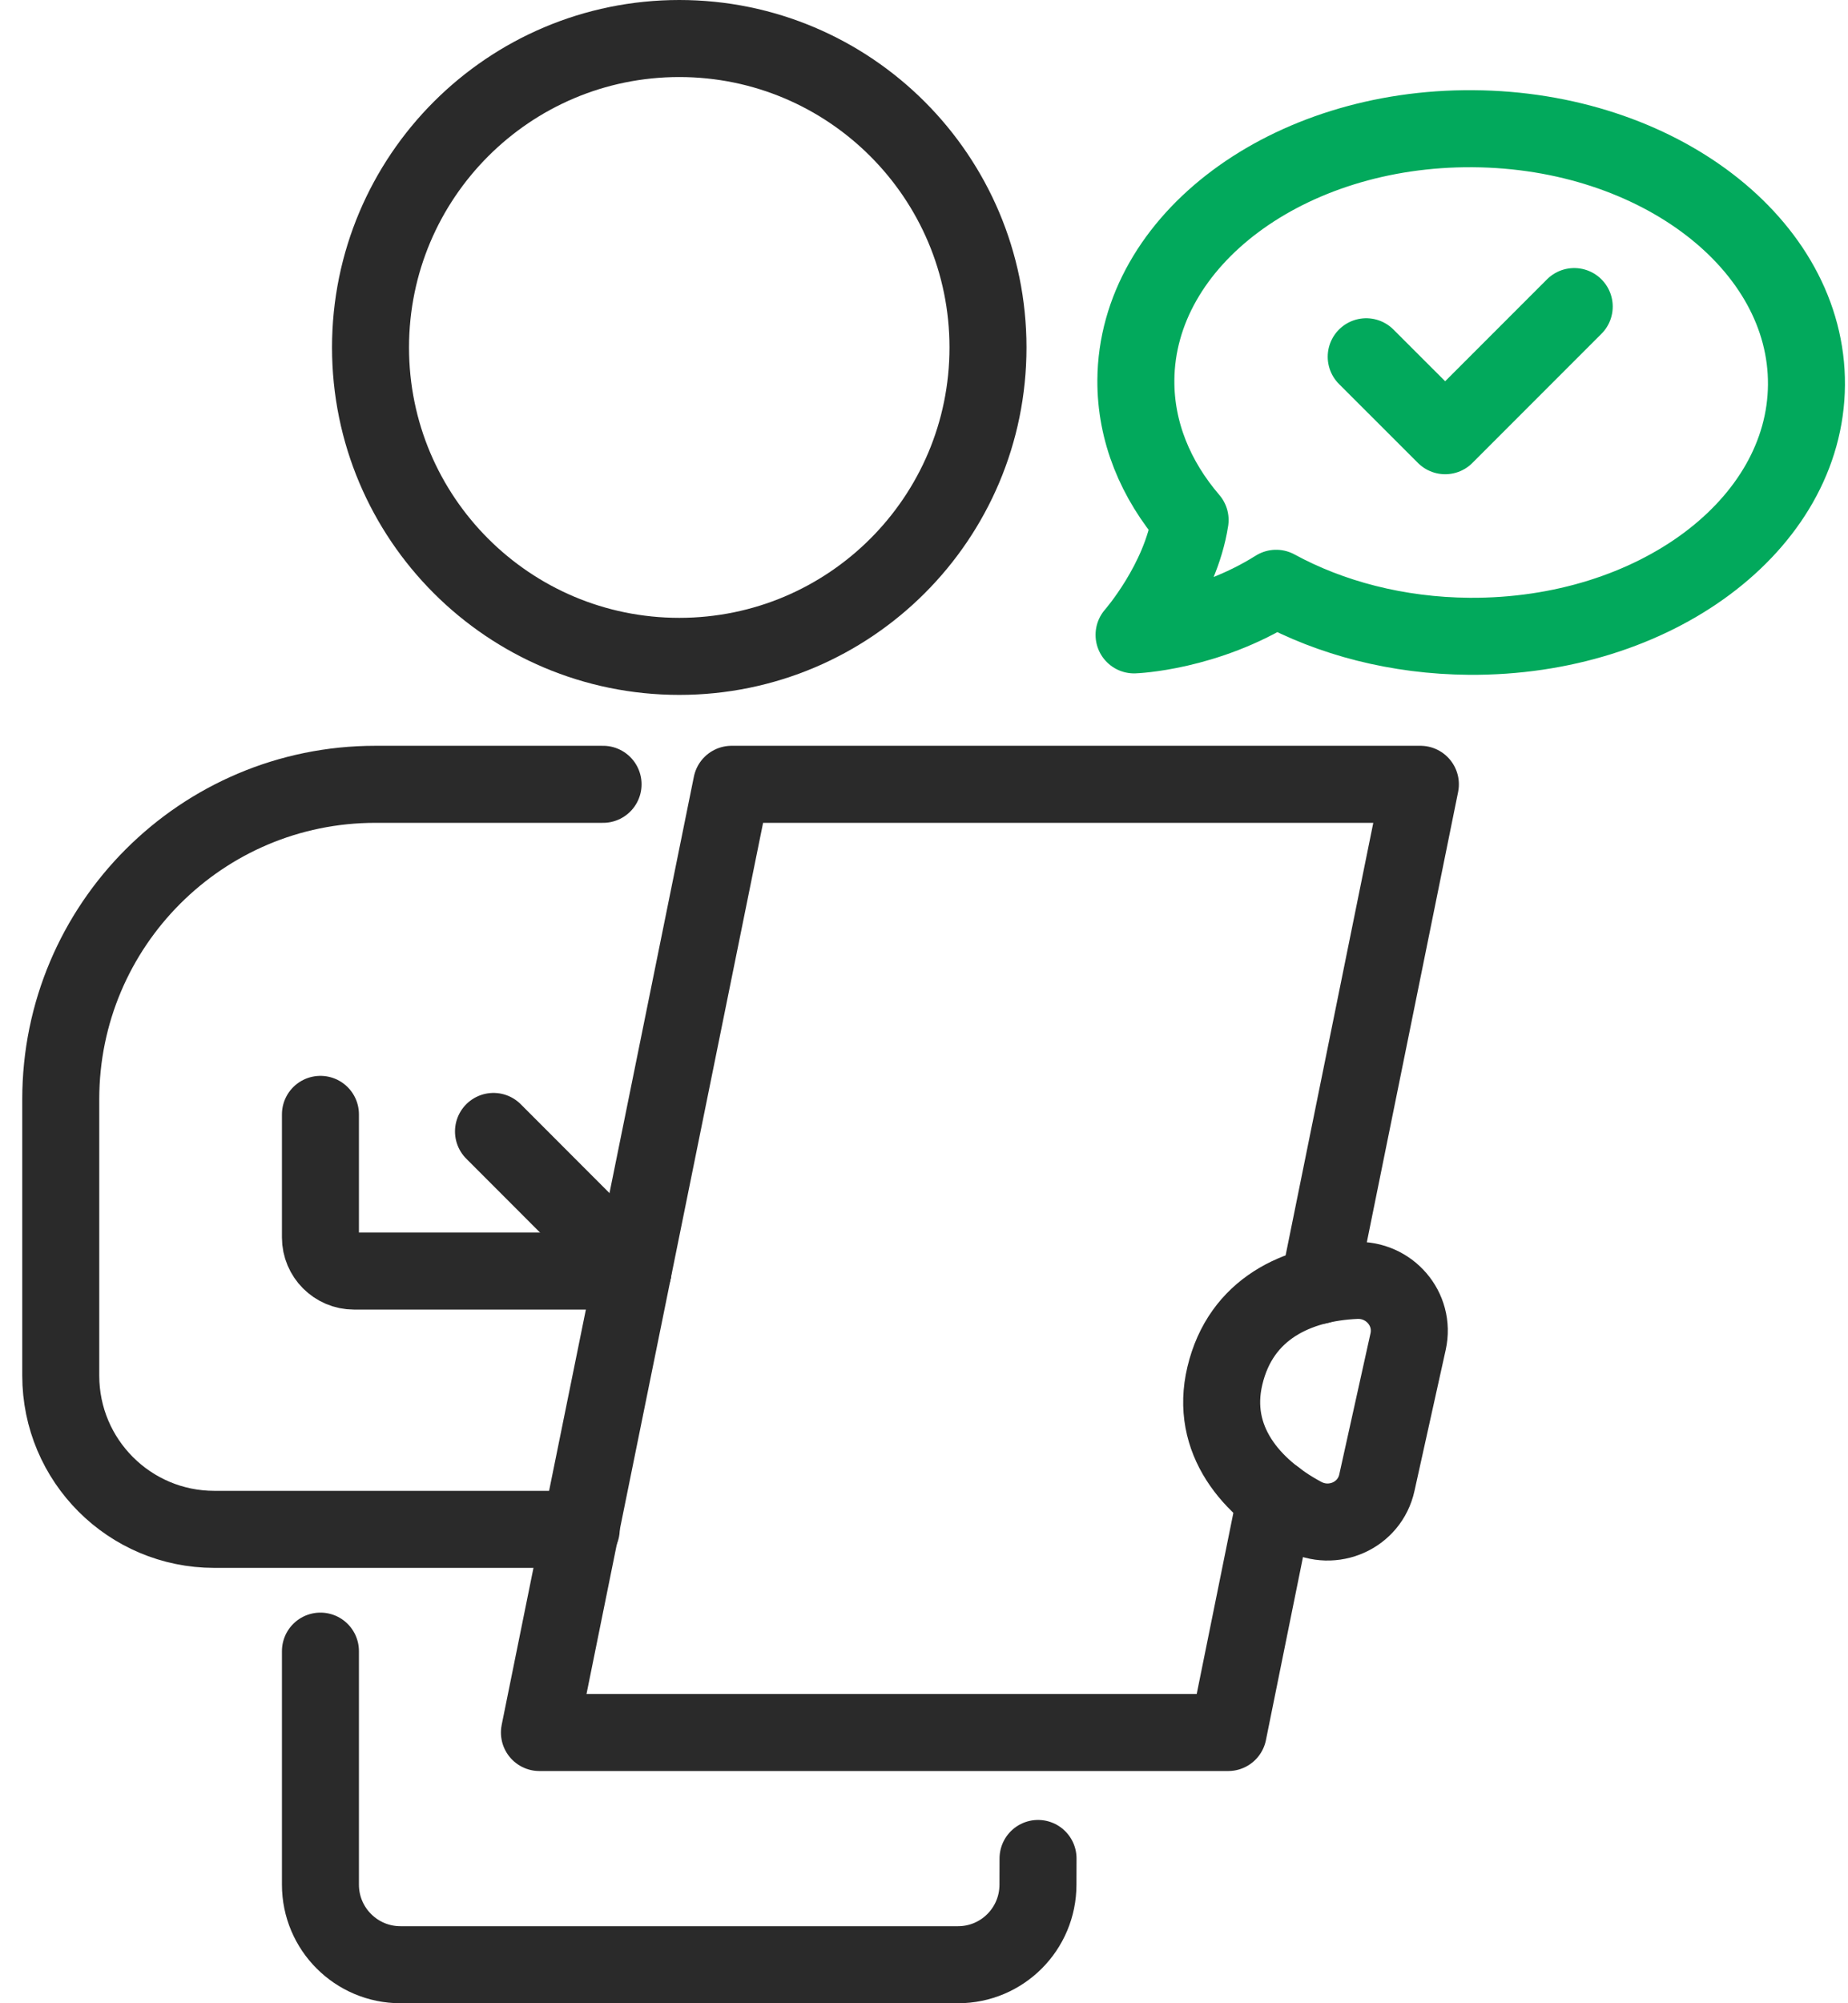
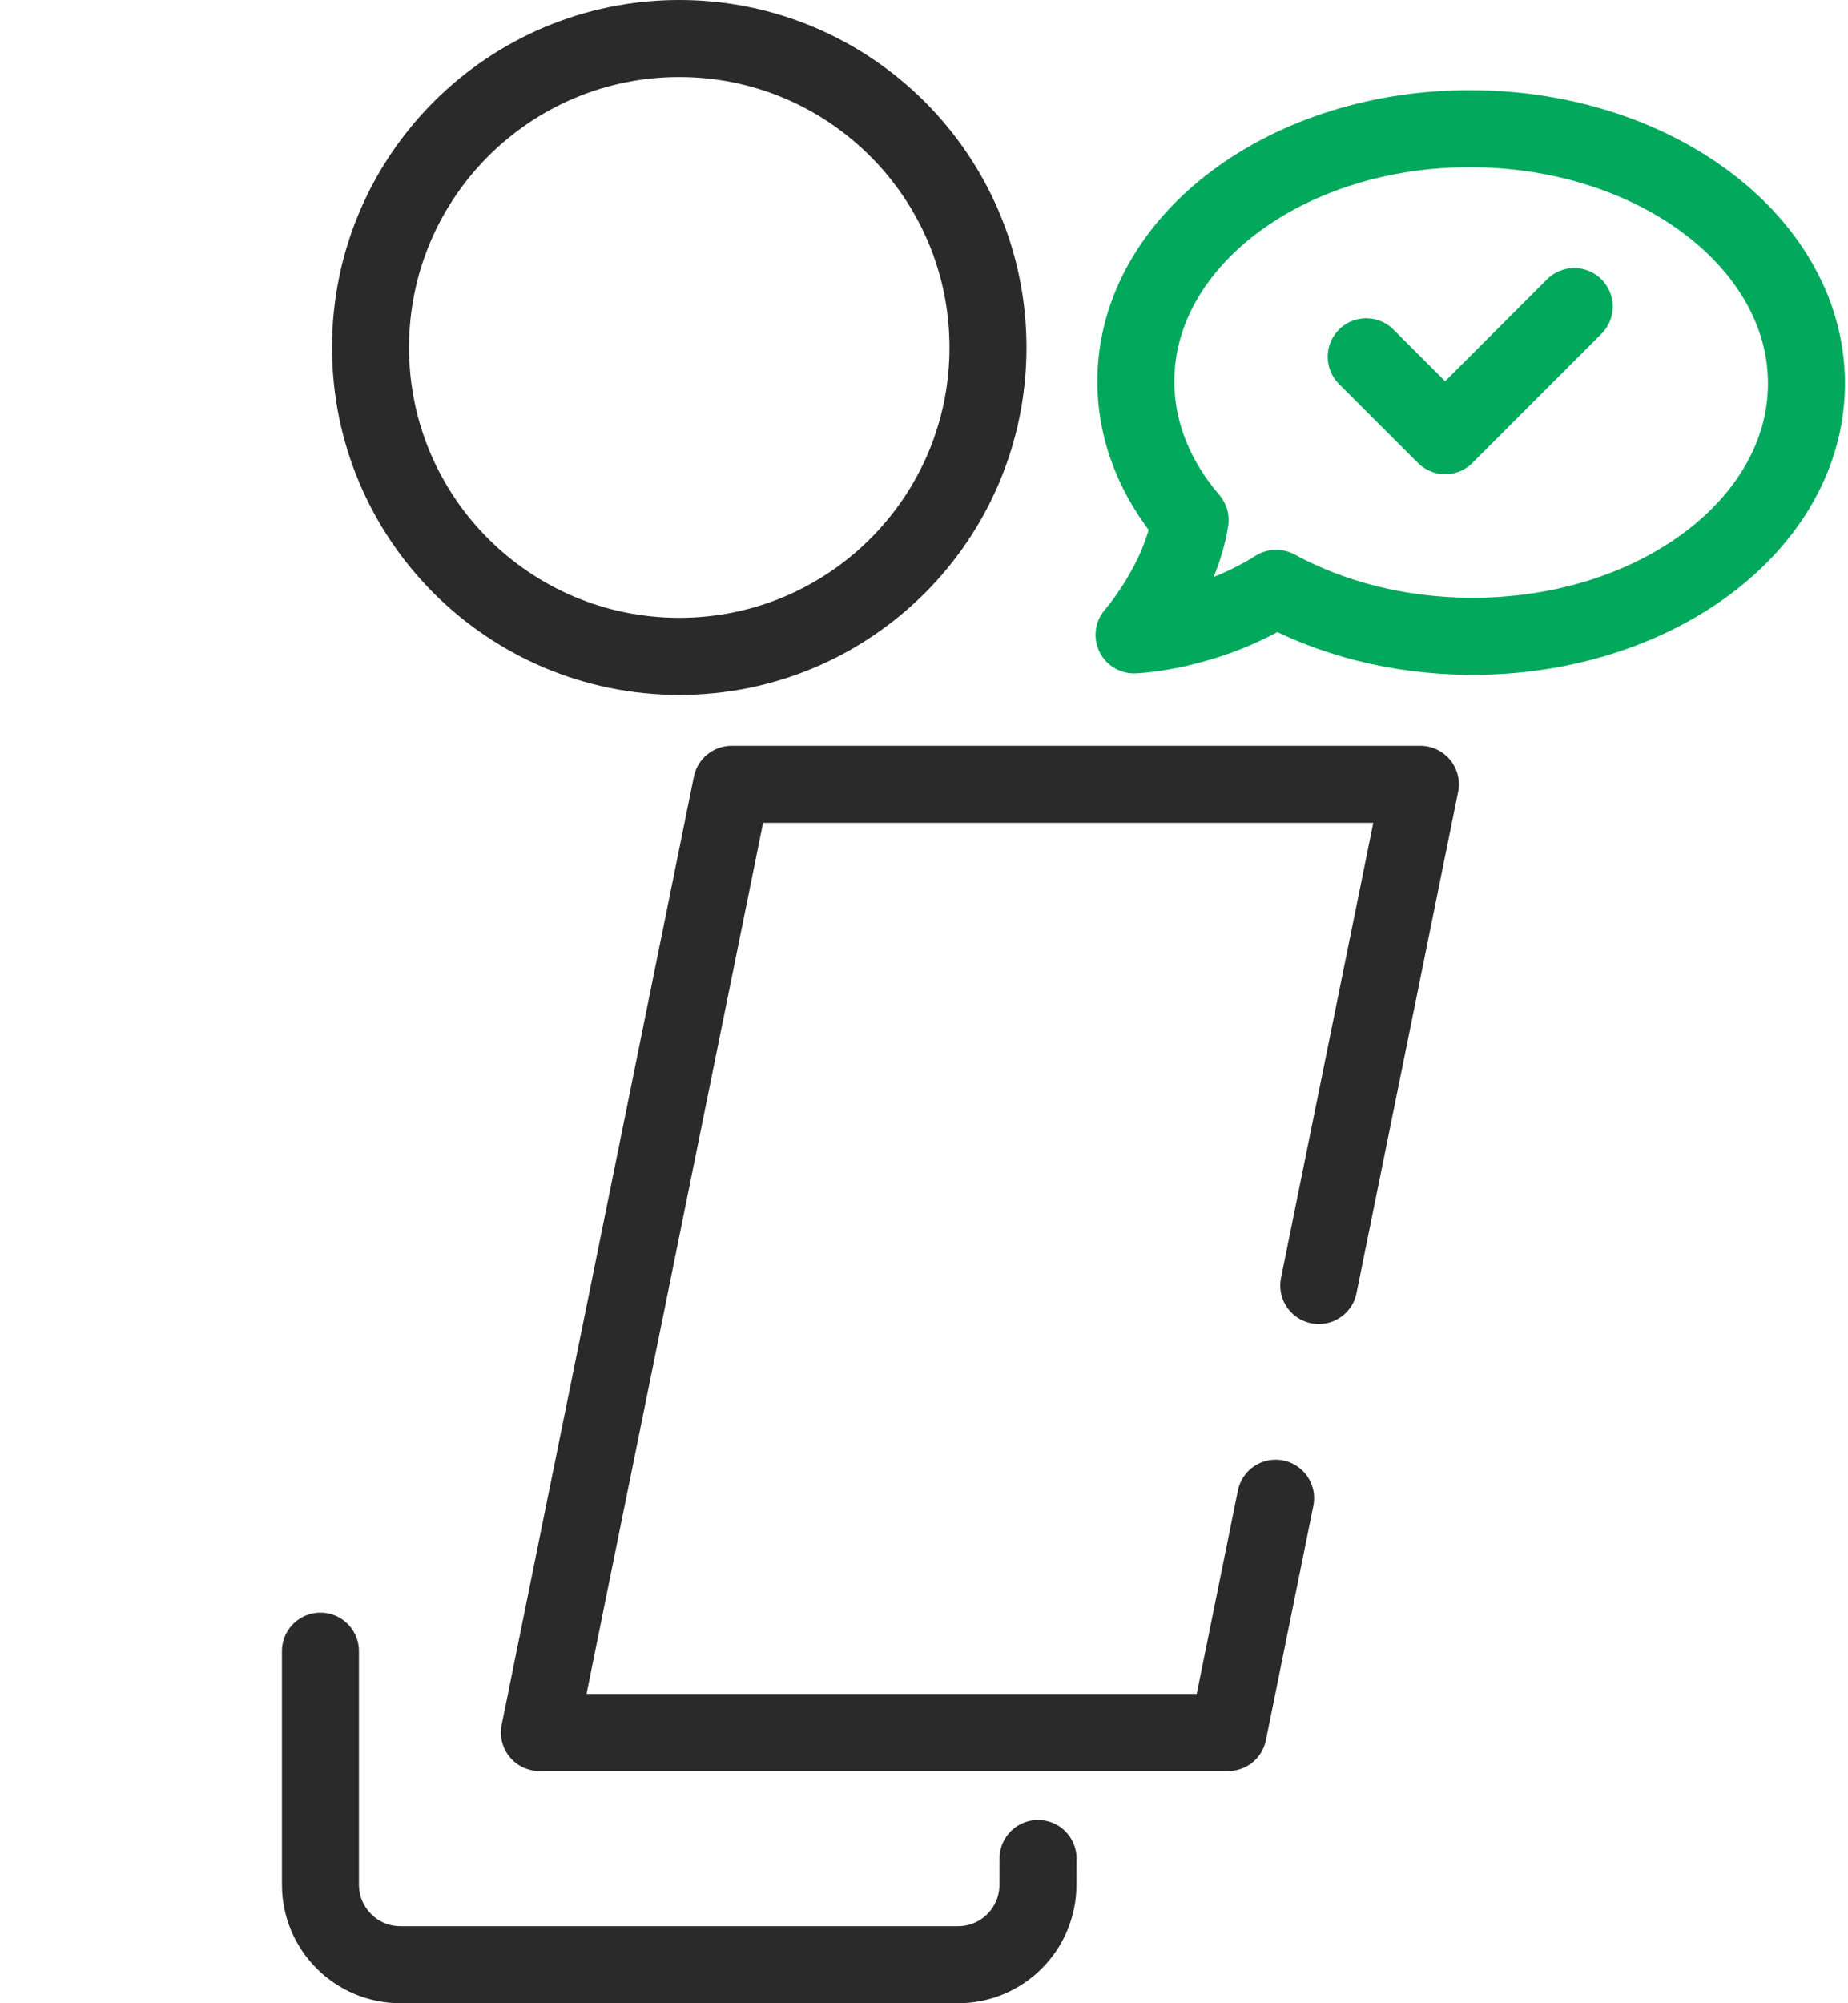
<svg xmlns="http://www.w3.org/2000/svg" width="48" height="52" viewBox="0 0 48 52" fill="none">
  <path d="M17.644 17.038C13.214 17.038 9.624 13.45 9.624 9.02C9.624 4.593 13.214 1 17.644 1C22.071 1 25.662 4.593 25.662 9.02C25.662 13.45 22.071 17.038 17.644 17.038Z" stroke="#2A2A2A" stroke-width="2" stroke-miterlimit="10" stroke-linecap="round" stroke-linejoin="round" />
  <path d="M8.323 42.86V48.921C8.323 50.07 9.254 51 10.402 51H24.884C26.032 51 26.96 50.07 26.96 48.921L26.962 48.242" stroke="#2A2A2A" stroke-width="2" stroke-miterlimit="10" stroke-linecap="round" stroke-linejoin="round" />
  <path d="M33.133 38.89L31.901 44.972H14.011L15.096 39.617L16.313 33.624L19.003 20.359H36.893L34.254 33.369" stroke="#2A2A2A" stroke-width="2" stroke-miterlimit="10" stroke-linecap="round" stroke-linejoin="round" />
-   <path d="M31.814 35.715C31.42 37.376 32.496 38.626 33.851 39.35C34.622 39.76 35.576 39.34 35.763 38.487L36.574 34.826C36.762 33.978 36.084 33.2 35.217 33.237C33.703 33.303 32.229 33.962 31.814 35.715Z" stroke="#2A2A2A" stroke-width="2" stroke-miterlimit="10" stroke-linecap="round" stroke-linejoin="round" />
-   <path d="M16.439 32.994H9.195C8.715 32.994 8.323 32.602 8.323 32.122V28.927" stroke="#2A2A2A" stroke-width="2" stroke-miterlimit="10" stroke-linecap="round" stroke-linejoin="round" />
-   <path d="M15.664 20.359H9.751C5.237 20.359 1.578 24.02 1.578 28.534V35.708C1.578 37.913 3.364 39.699 5.567 39.699H12.746H15.097" stroke="#2A2A2A" stroke-width="2" stroke-miterlimit="10" stroke-linecap="round" stroke-linejoin="round" />
-   <path d="M16.439 32.994L12.818 29.37" stroke="#2A2A2A" stroke-width="2" stroke-miterlimit="10" stroke-linecap="round" stroke-linejoin="round" />
  <path d="M29.456 16.48C29.456 16.48 30.665 15.104 30.912 13.499C30.012 12.451 29.494 11.204 29.503 9.866C29.529 6.229 33.45 3.306 38.259 3.341C43.068 3.374 46.947 6.353 46.921 9.99C46.895 13.63 42.974 16.55 38.165 16.517C36.293 16.503 34.561 16.042 33.147 15.271C31.329 16.414 29.456 16.48 29.456 16.48Z" stroke="#02A95C" stroke-width="2" stroke-miterlimit="10" stroke-linecap="round" stroke-linejoin="round" />
  <path d="M35.486 9.261L37.537 11.31L40.889 7.958" stroke="#02A95C" stroke-width="2" stroke-miterlimit="10" stroke-linecap="round" stroke-linejoin="round" />
</svg>